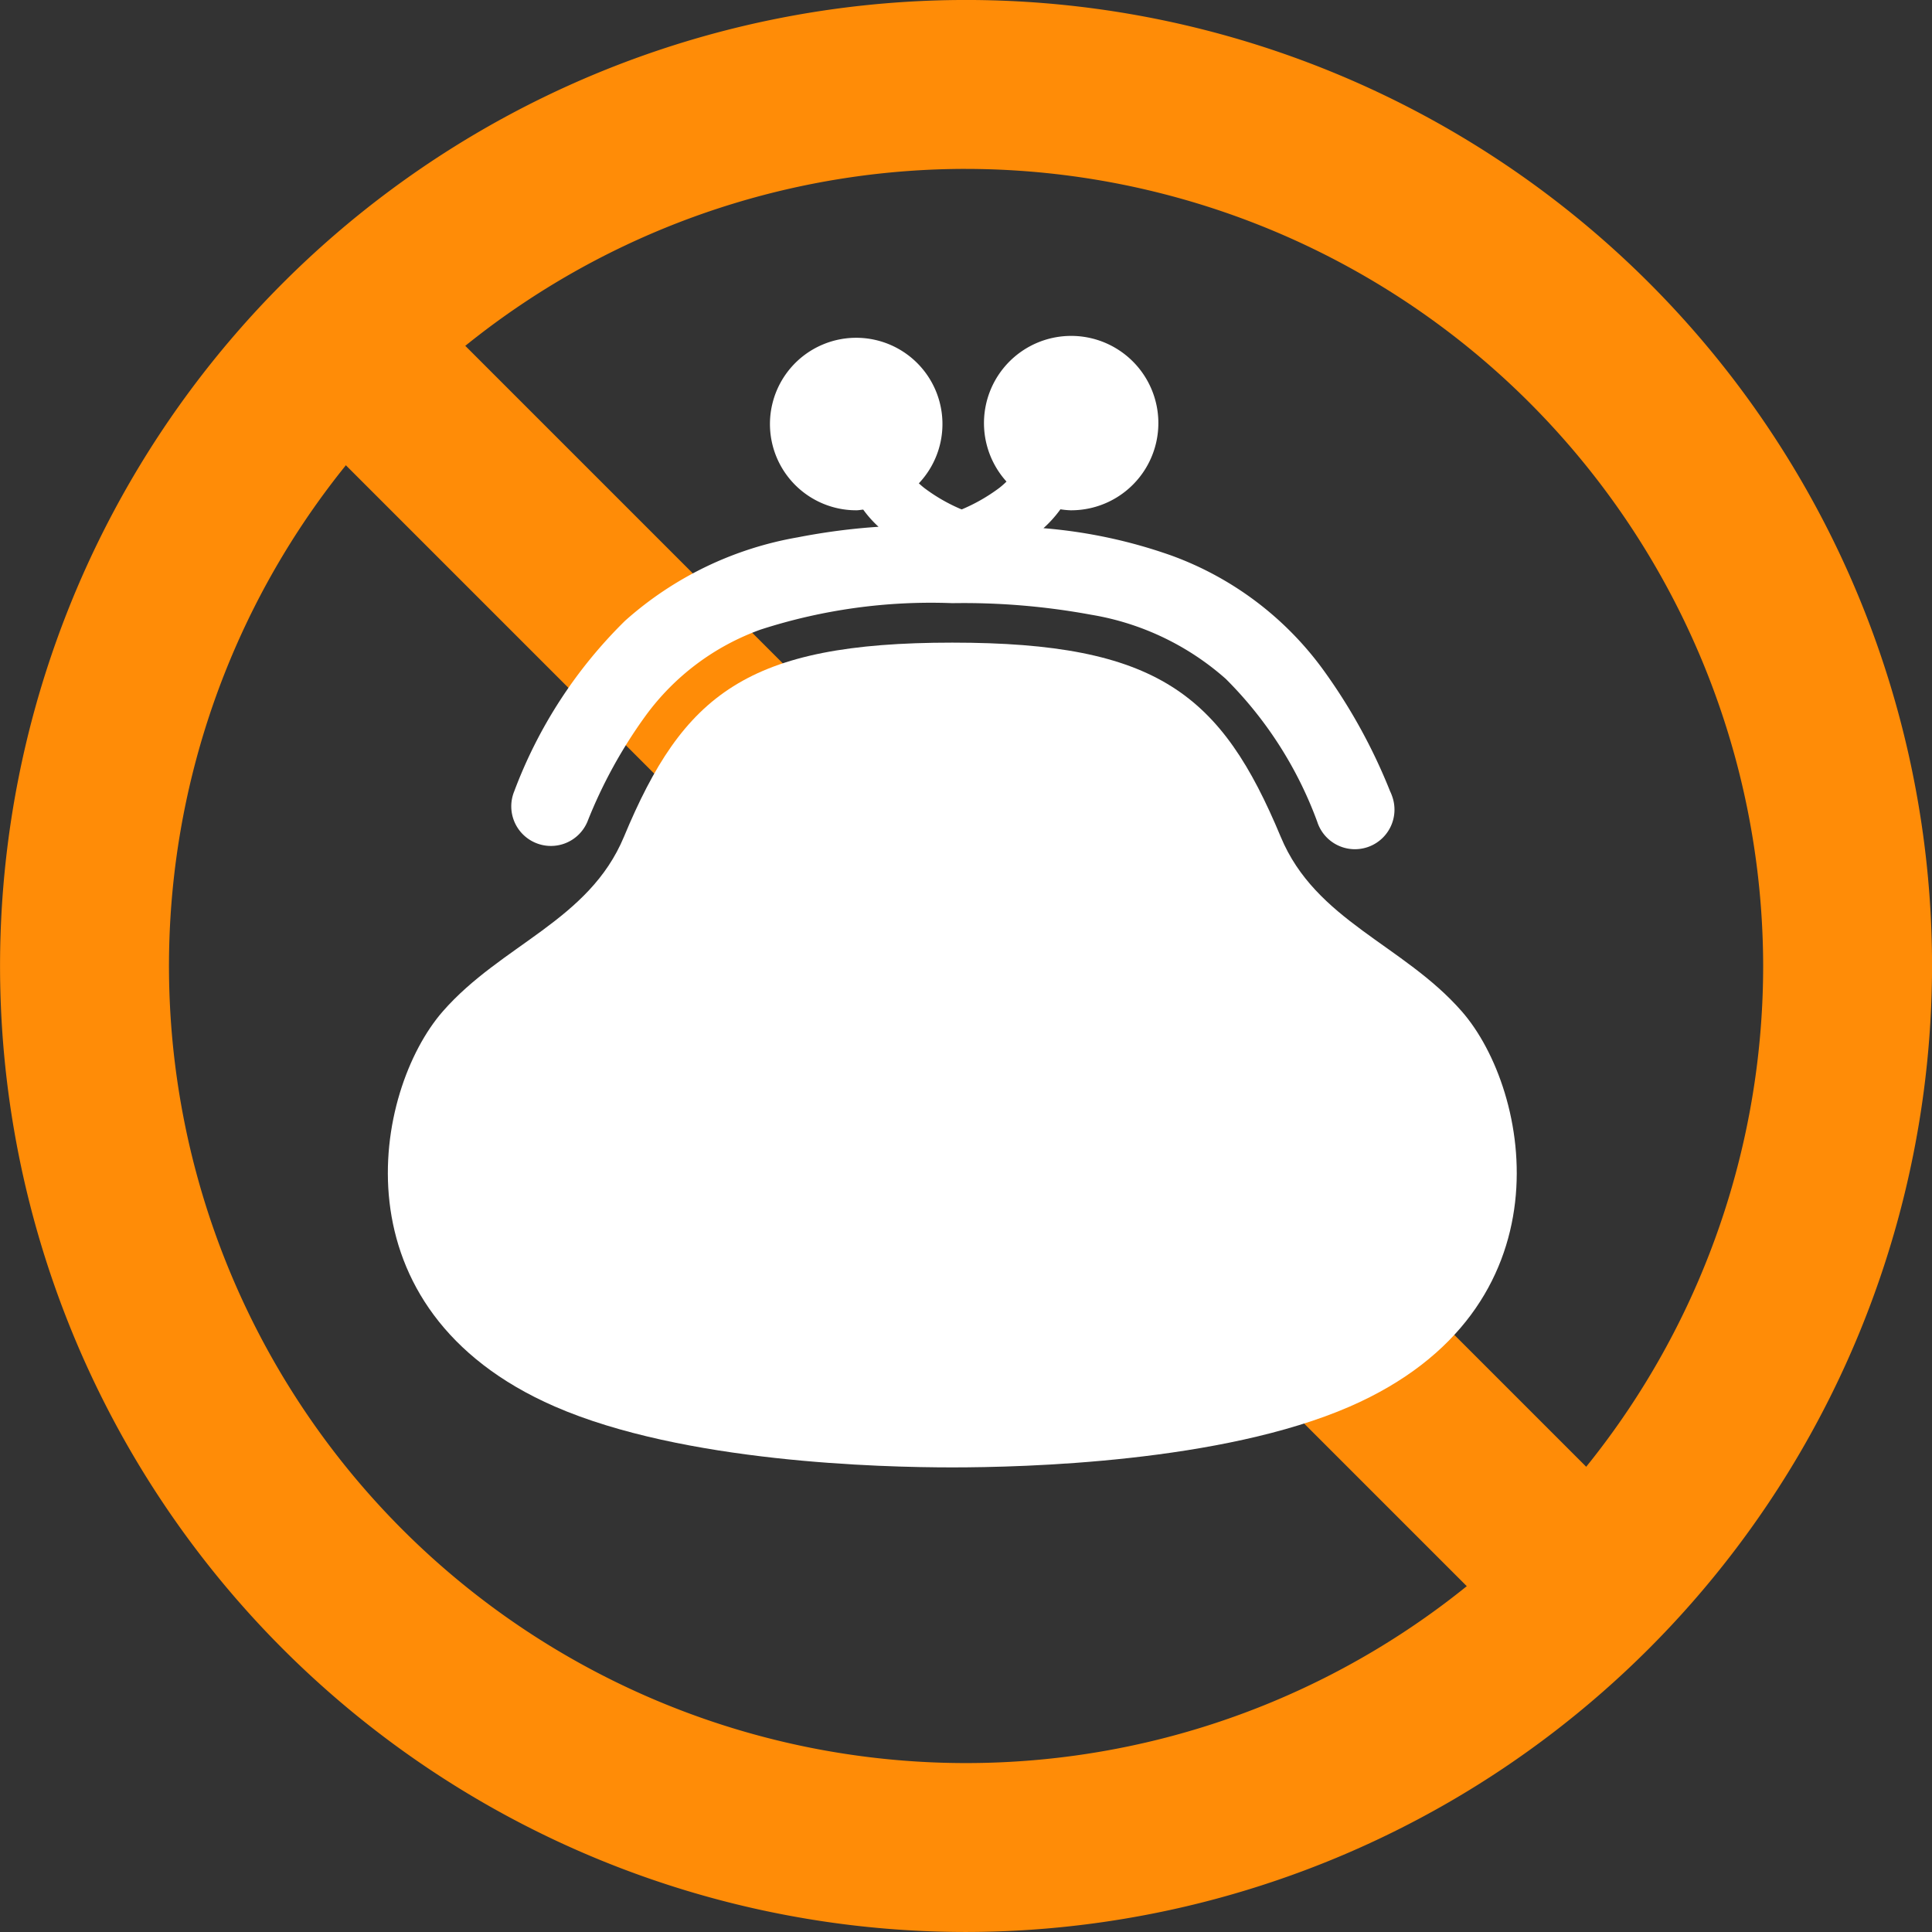
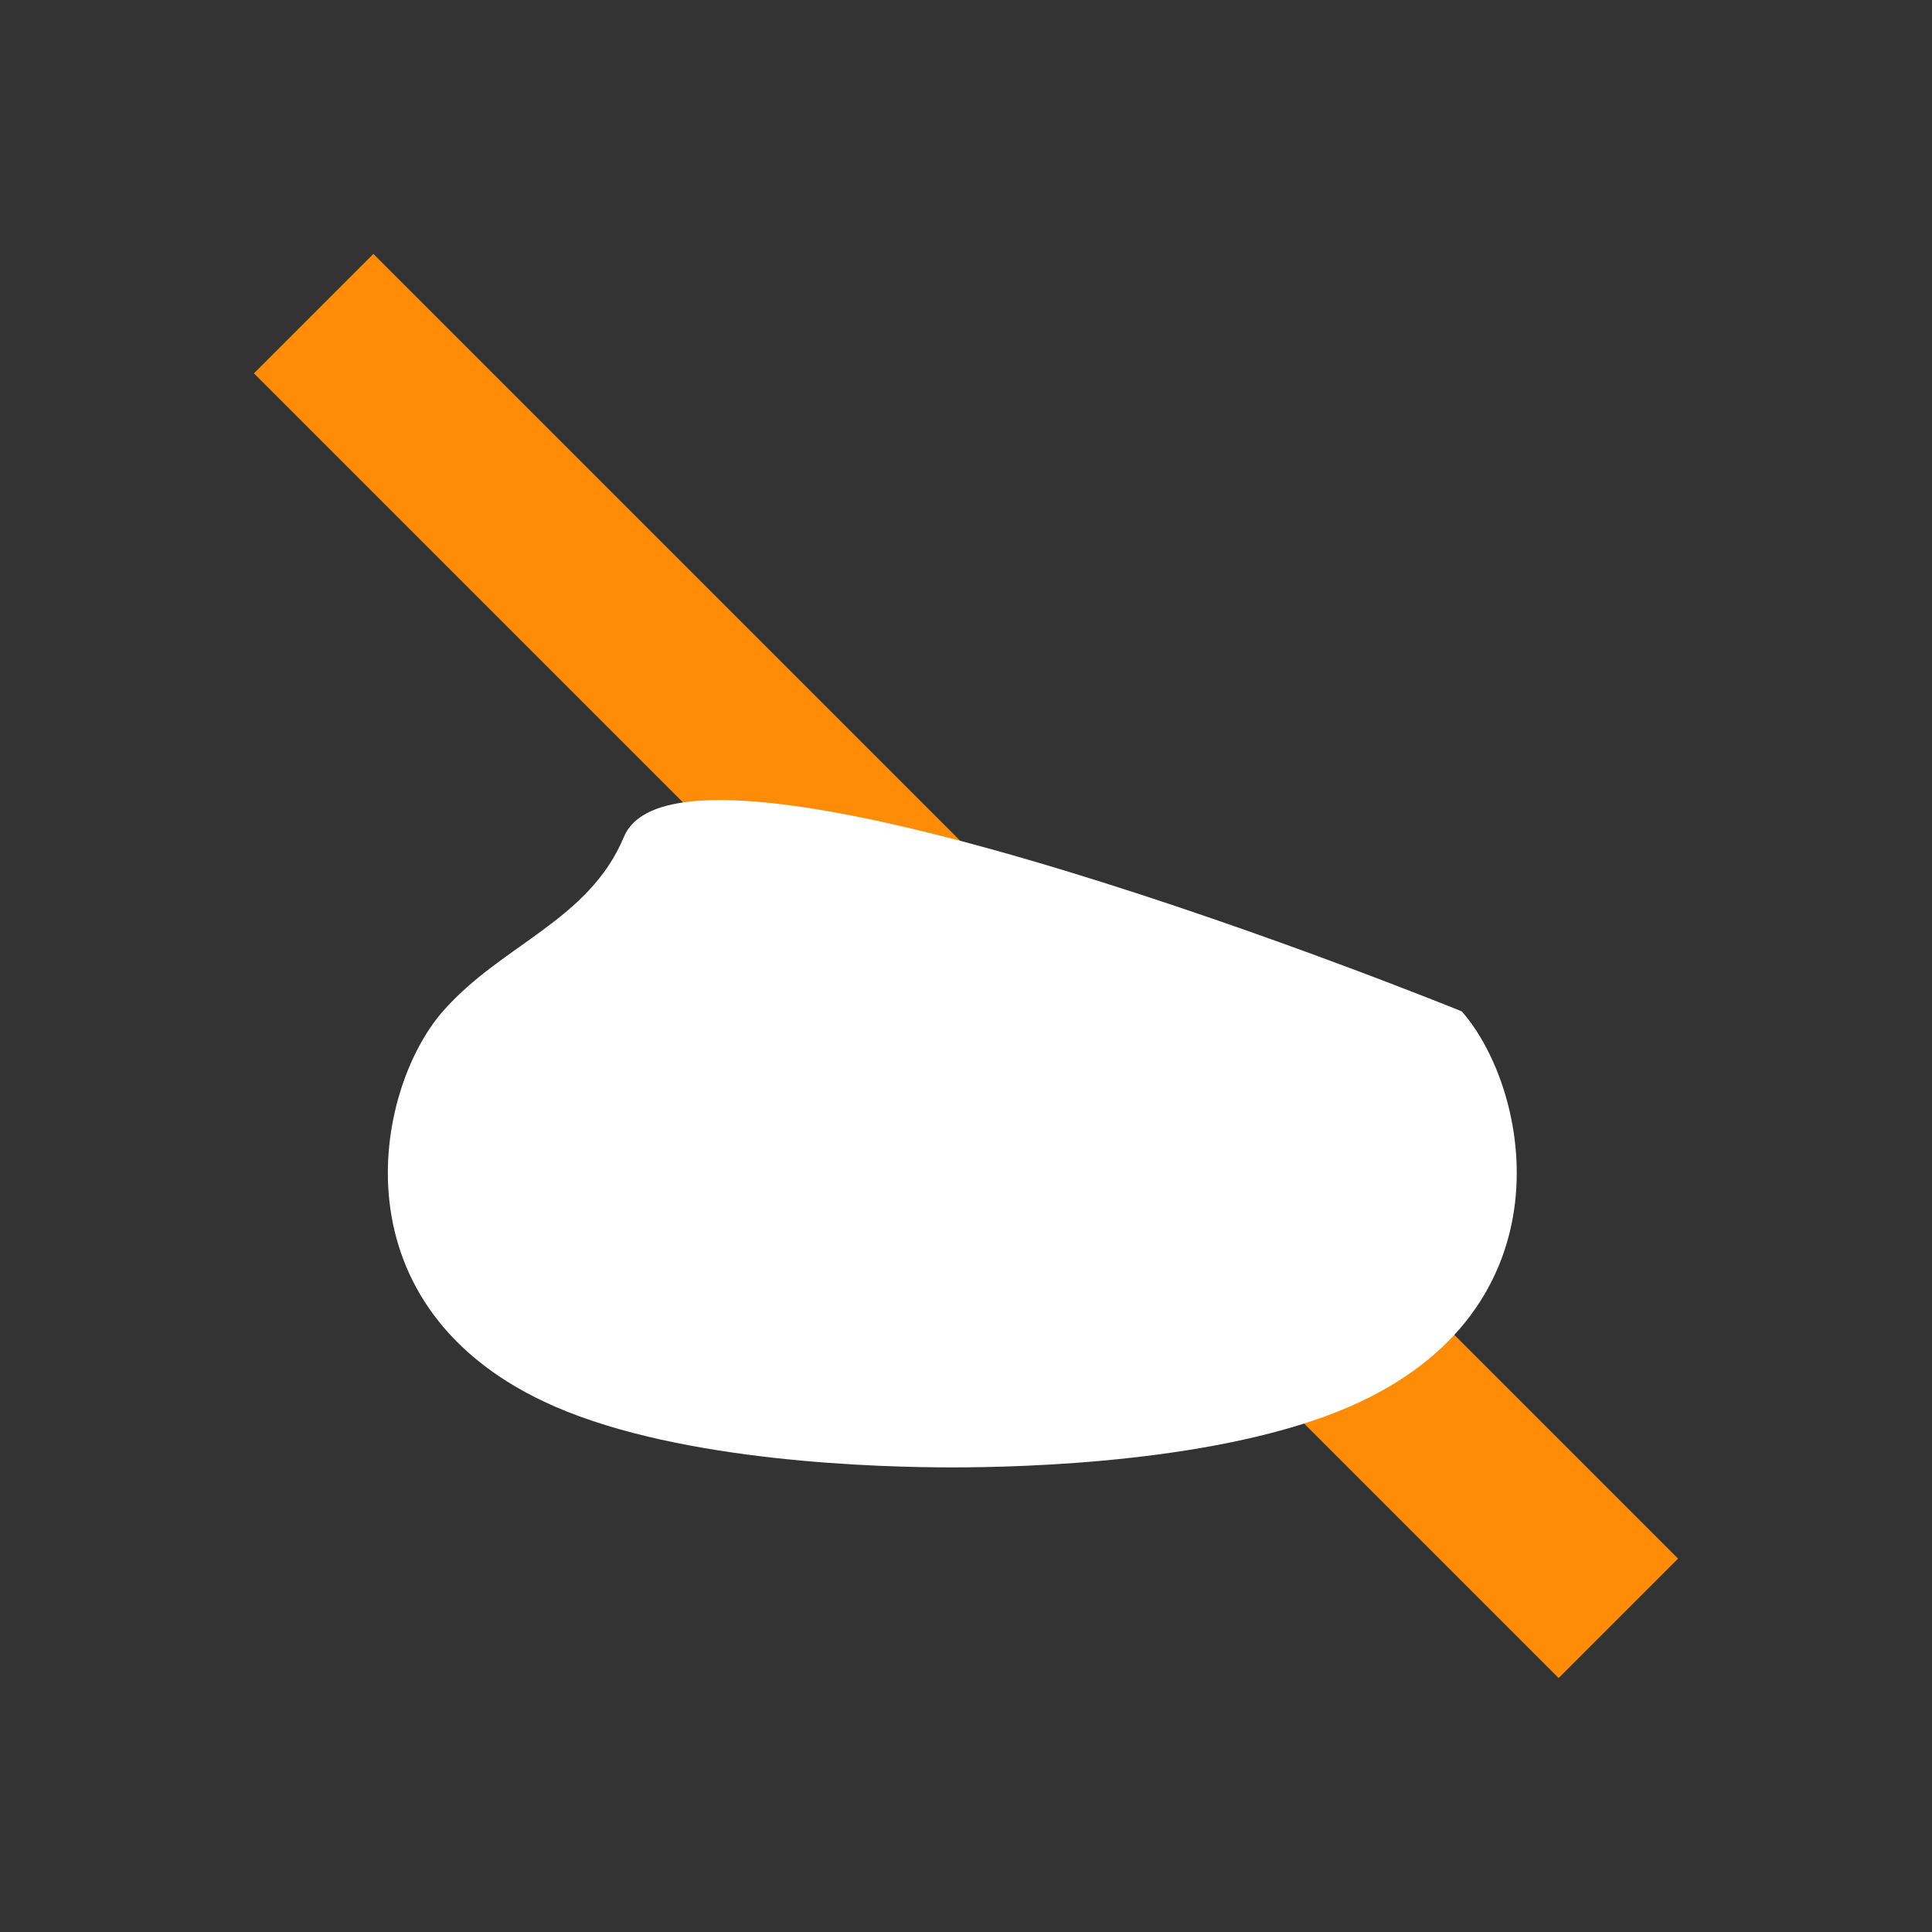
<svg xmlns="http://www.w3.org/2000/svg" width="112.584" height="112.583" viewBox="0 0 112.584 112.583">
  <rect x="0" y="0" width="112.584" height="112.583" fill="#333333" stroke="none" />
  <g id="グループ_2683" data-name="グループ 2683" transform="translate(-585 -2203.608)">
    <rect id="長方形_409" data-name="長方形 409" width="9.842" height="107.52" transform="translate(599.798 2225.365) rotate(-45)" fill="#ff8c07" />
-     <path id="パス_735" data-name="パス 735" d="M407.9,335.506a56.292,56.292,0,1,1,56.292-56.291A56.355,56.355,0,0,1,407.9,335.506Zm0-102.741a46.449,46.449,0,1,0,46.45,46.45A46.5,46.5,0,0,0,407.9,232.766Z" transform="translate(233.395 1980.685)" fill="#ff8c07" />
    <g id="グループ_590" data-name="グループ 590" transform="translate(607.601 2223.178)">
-       <path id="パス_731" data-name="パス 731" d="M384.113,273.168a2.306,2.306,0,0,0,3.011-1.239,28.077,28.077,0,0,1,3.389-6.17,14.28,14.28,0,0,1,6.693-5.02,32.26,32.26,0,0,1,11.18-1.543,40.859,40.859,0,0,1,8.092.675,15.7,15.7,0,0,1,7.849,3.741,22.894,22.894,0,0,1,5.324,8.317,2.306,2.306,0,1,0,4.36-1.5,2.36,2.36,0,0,0-.111-.267,32.639,32.639,0,0,0-3.967-7.176,18.943,18.943,0,0,0-8.762-6.559,29.417,29.417,0,0,0-7.472-1.6,6.878,6.878,0,0,0,.988-1.1,4.818,4.818,0,0,0,.584.057,5.081,5.081,0,1,0-3.726-1.673,4.956,4.956,0,0,1-.416.367,10.353,10.353,0,0,1-2.193,1.255c-.038-.016-.079-.029-.118-.047a10.133,10.133,0,0,1-2.073-1.208c-.112-.089-.213-.178-.308-.265a5.026,5.026,0,1,0-3.641,1.571c.139,0,.268-.029.4-.039a6.57,6.57,0,0,0,.893,1,37.594,37.594,0,0,0-4.724.618,20.308,20.308,0,0,0-10.048,4.86,27.393,27.393,0,0,0-6.458,9.938A2.307,2.307,0,0,0,384.113,273.168Z" transform="translate(-375.494 -243.618)" fill="#fff" />
-       <path id="パス_732" data-name="パス 732" d="M437.961,283.27c-3.412-3.9-8.513-5.272-10.55-10.17-3.46-8.3-7.164-11.318-19.14-11.318S392.592,264.8,389.136,273.1c-2.039,4.893-7.139,6.268-10.554,10.17-4.031,4.612-6.424,17.38,6.525,23.026,7.484,3.262,19,3.548,23.164,3.548s15.685-.288,23.168-3.548C444.387,300.65,441.992,287.876,437.961,283.27Z" transform="translate(-375.379 -243.904)" fill="#fff" />
+       <path id="パス_732" data-name="パス 732" d="M437.961,283.27S392.592,264.8,389.136,273.1c-2.039,4.893-7.139,6.268-10.554,10.17-4.031,4.612-6.424,17.38,6.525,23.026,7.484,3.262,19,3.548,23.164,3.548s15.685-.288,23.168-3.548C444.387,300.65,441.992,287.876,437.961,283.27Z" transform="translate(-375.379 -243.904)" fill="#fff" />
    </g>
  </g>
</svg>